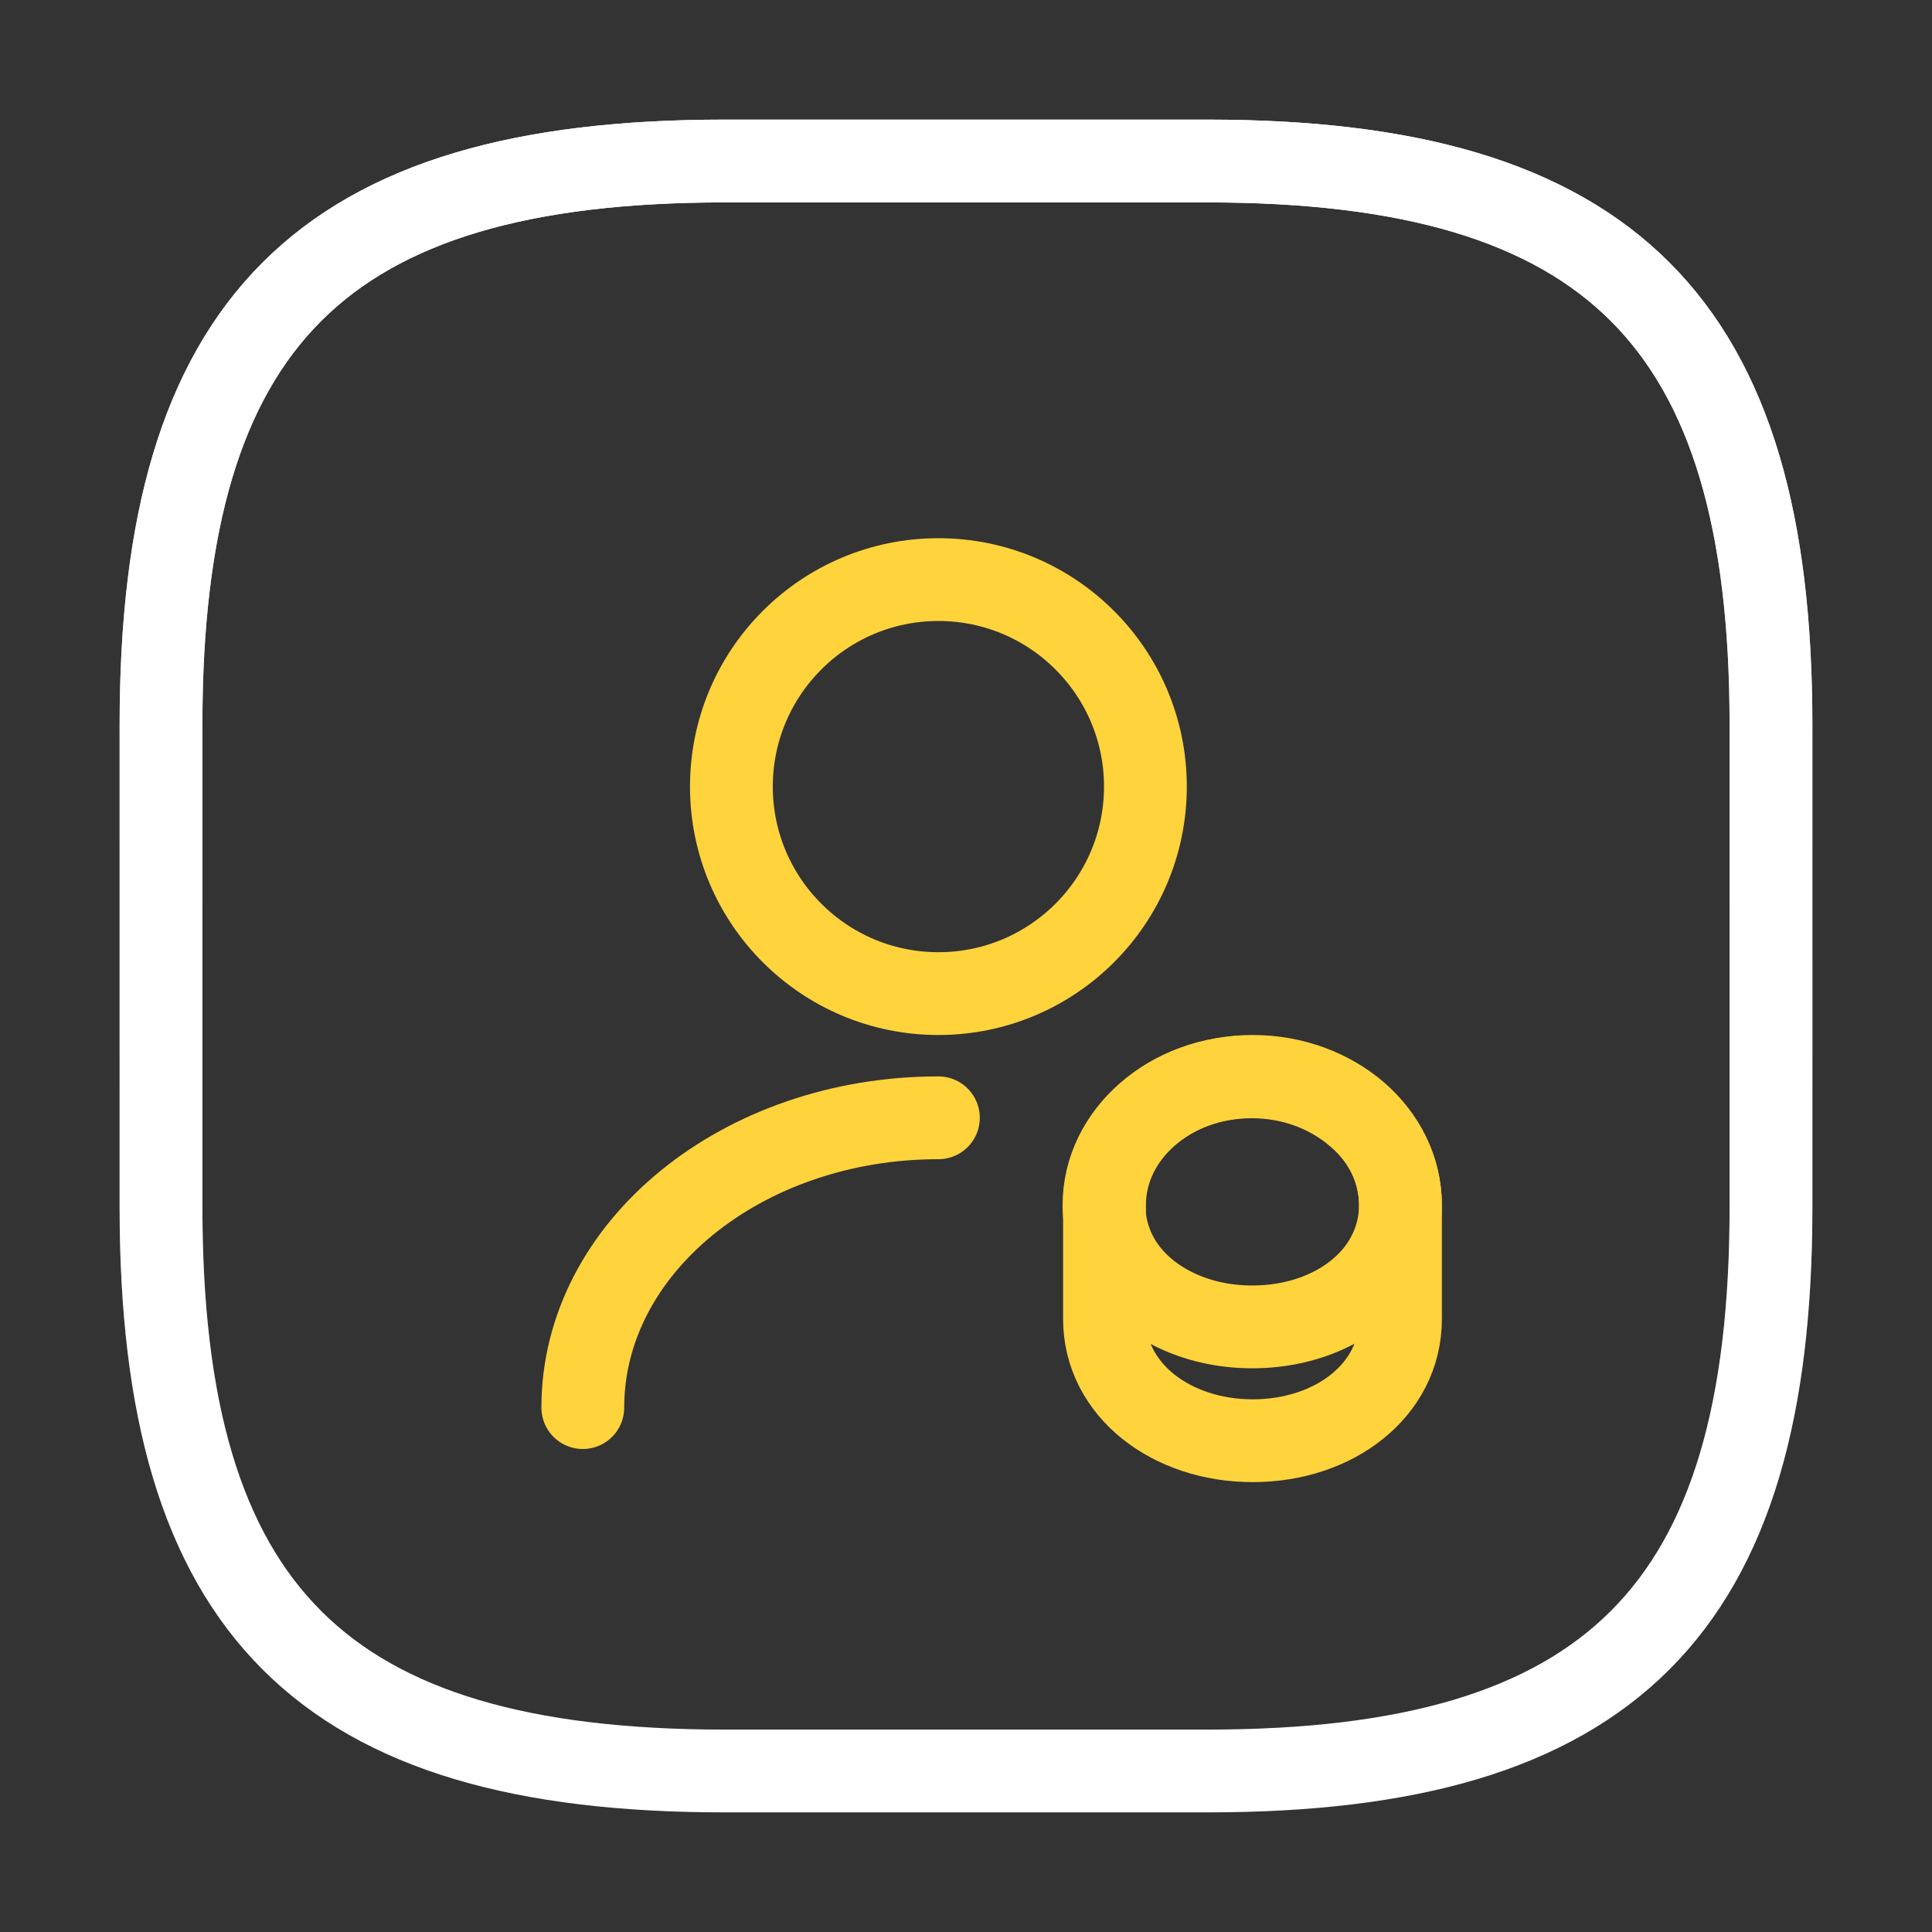
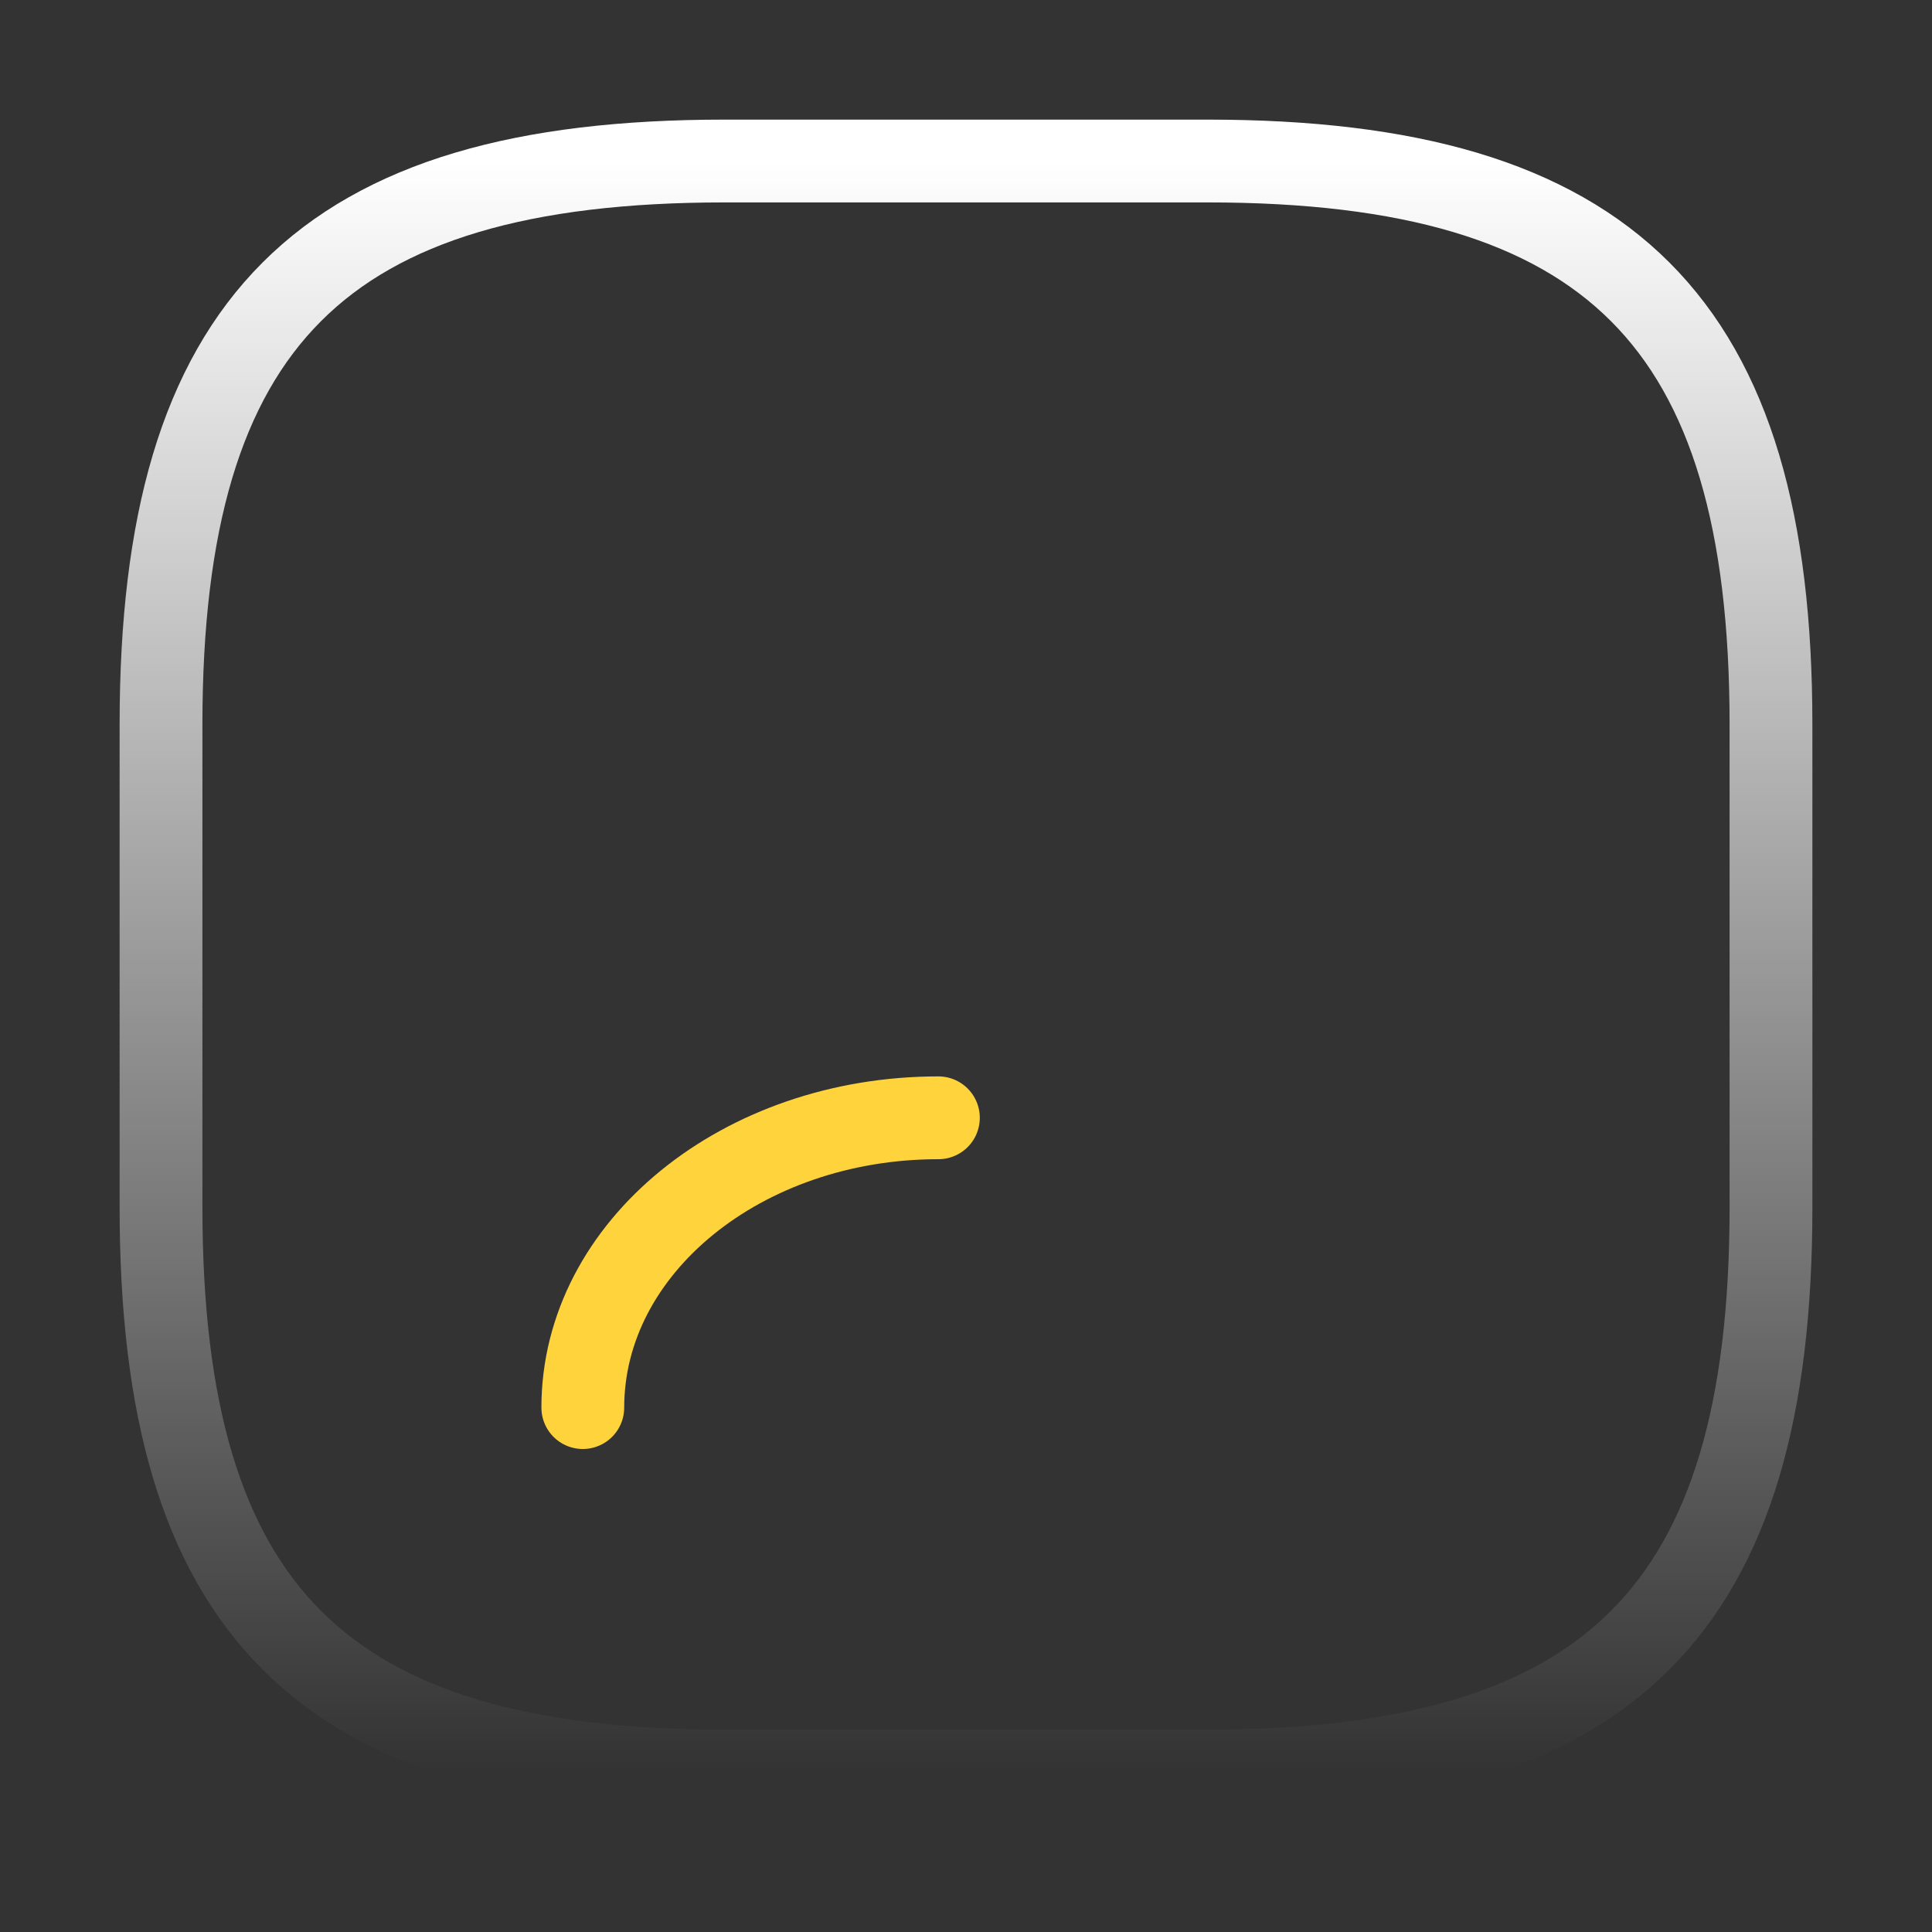
<svg xmlns="http://www.w3.org/2000/svg" width="35" height="35" viewBox="0 0 35 35" fill="none">
  <rect x="0" y="0" width="35" height="35" fill="#333333" stroke="none" />
-   <path d="M13.125 32.083H21.875C29.166 32.083 32.083 29.167 32.083 21.875V13.125C32.083 5.833 29.166 2.917 21.875 2.917H13.125C5.833 2.917 2.917 5.833 2.917 13.125V21.875C2.917 29.167 5.833 32.083 13.125 32.083Z" stroke="white" stroke-width="1.5" stroke-linecap="round" stroke-linejoin="round" />
  <path d="M13.125 32.083H21.875C29.166 32.083 32.083 29.167 32.083 21.875V13.125C32.083 5.833 29.166 2.917 21.875 2.917H13.125C5.833 2.917 2.917 5.833 2.917 13.125V21.875C2.917 29.167 5.833 32.083 13.125 32.083Z" stroke="url(#paint0_linear_1615_852)" stroke-width="1.5" stroke-linecap="round" stroke-linejoin="round" />
-   <path d="M17 18C19.071 18 20.75 16.321 20.75 14.25C20.75 12.179 19.071 10.5 17 10.5C14.929 10.5 13.25 12.179 13.25 14.25C13.25 16.321 14.929 18 17 18Z" stroke="#FFD33C" stroke-width="1.5" stroke-linecap="round" stroke-linejoin="round" />
  <path d="M10.558 25.5C10.558 22.598 13.445 20.25 17 20.25" stroke="#FFD33C" stroke-width="1.5" stroke-linecap="round" stroke-linejoin="round" />
-   <path d="M25.37 21.832C25.37 22.207 25.265 22.552 25.085 22.852C24.642 23.58 23.735 24.038 22.685 24.038C21.635 24.038 20.727 23.573 20.285 22.852C20.105 22.552 20 22.207 20 21.832C20 21.188 20.3 20.61 20.78 20.19C21.267 19.762 21.935 19.508 22.677 19.508C23.42 19.508 24.087 19.77 24.575 20.19C25.07 20.602 25.37 21.188 25.37 21.832Z" stroke="#FFD33C" stroke-width="1.5" stroke-linecap="round" stroke-linejoin="round" />
-   <path d="M25.371 21.832V23.895C25.371 25.185 24.171 26.1 22.694 26.1C21.216 26.1 20.009 25.177 20.009 23.895V21.832C20.009 20.543 21.209 19.5 22.694 19.5C23.436 19.5 24.104 19.762 24.591 20.183C25.071 20.602 25.371 21.188 25.371 21.832Z" stroke="#FFD33C" stroke-width="1.5" stroke-linecap="round" stroke-linejoin="round" />
  <defs>
    <linearGradient id="paint0_linear_1615_852" x1="17.5" y1="2.917" x2="17.5" y2="32.083" gradientUnits="userSpaceOnUse">
      <stop stop-color="white" />
      <stop offset="1" stop-color="white" stop-opacity="0" />
    </linearGradient>
  </defs>
</svg>